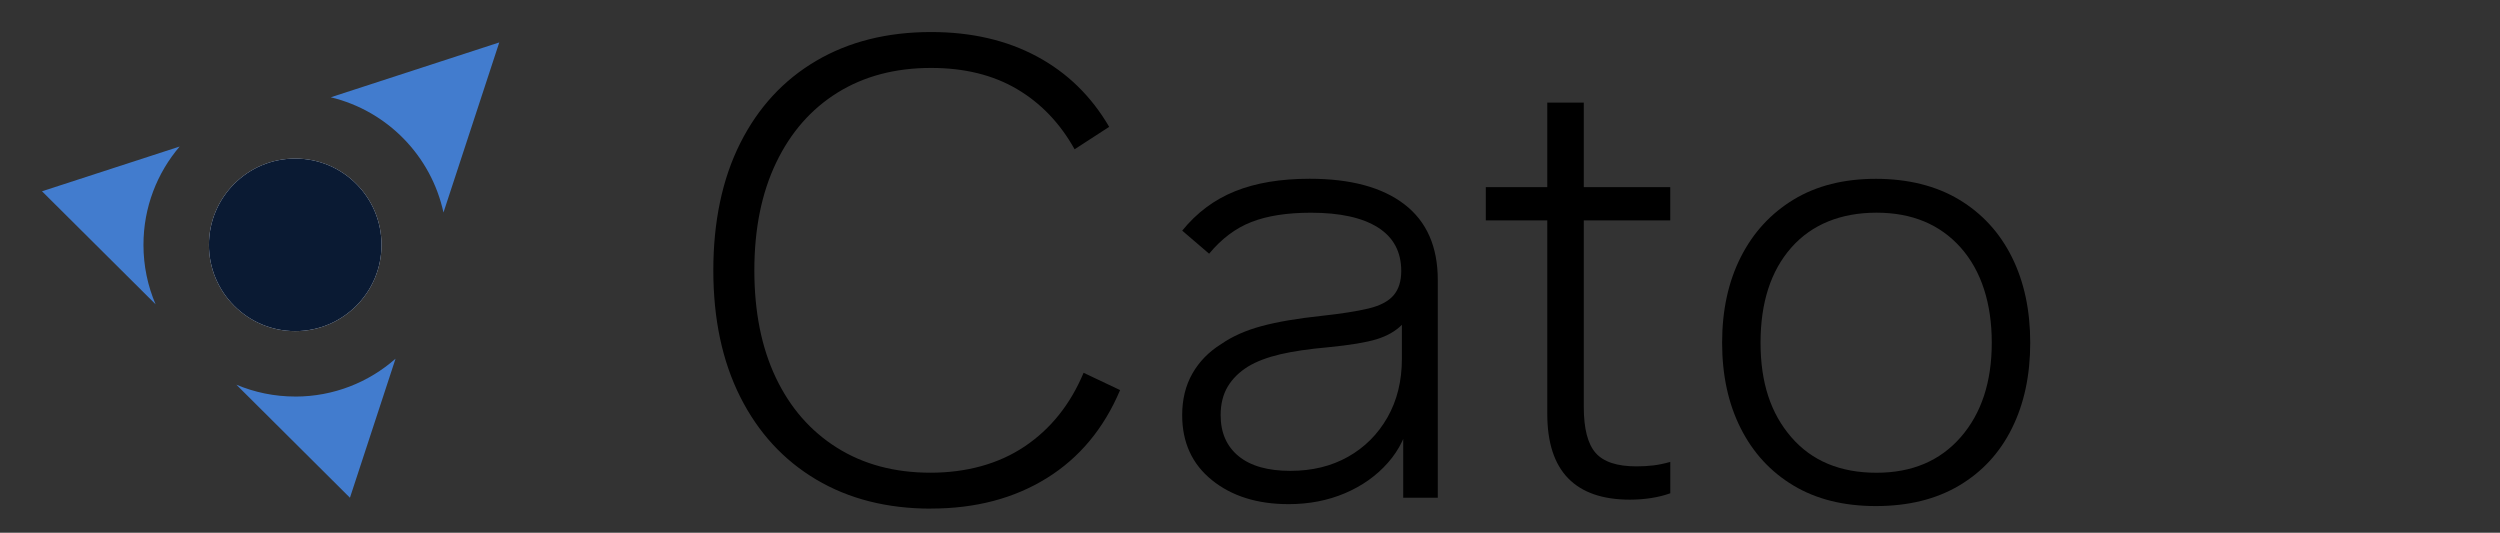
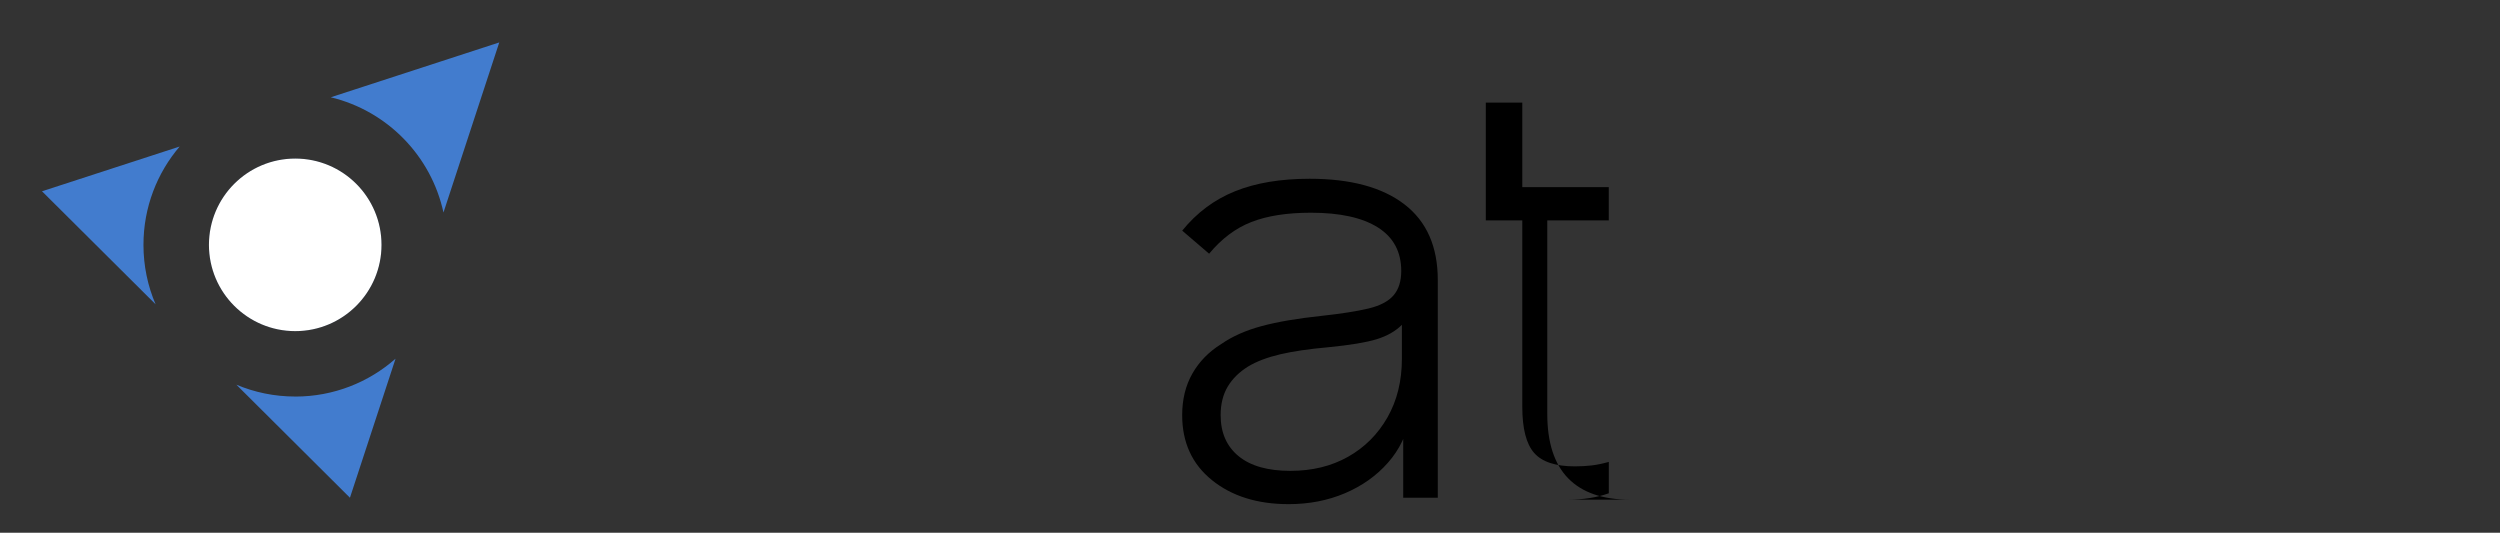
<svg xmlns="http://www.w3.org/2000/svg" viewBox="0 0 740.41 157.78" data-name="Capa 1" id="Capa_1">
  <rect x="0" y="0" width="740.41" height="157.78" fill="#333333" stroke="none" />
  <defs>
    <style>
      .cls-1 {
        fill: #0a1a33;
      }

      .cls-2 {
        fill: #fff;
      }

      .cls-3 {
        fill: #427cce;
      }
    </style>
  </defs>
  <g>
    <path d="M53.23,43.37c-6.7,7.85-10.74,18.01-10.74,29.14,0,6.25,1.27,12.2,3.59,17.61L12.44,56.65l40.79-13.26h0Z" class="cls-3" />
    <path d="M87.44,98.07c-14.12,0-25.56-11.44-25.56-25.55s11.44-25.56,25.56-25.56,25.55,11.44,25.55,25.56-11.44,25.55-25.55,25.55Z" class="cls-1" />
    <path d="M87.44,117.45c11.39,0,21.8-4.24,29.71-11.23l-13.51,41.19-33.64-33.48c5.36,2.26,11.26,3.51,17.44,3.51Z" class="cls-3" />
    <path d="M147.86,12.58l-16.52,50.36c-3.64-16.82-16.7-30.12-33.38-34.13l49.89-16.24Z" class="cls-3" />
    <path d="M112.99,72.52c0,14.11-11.44,25.55-25.55,25.55s-25.56-11.44-25.56-25.55,11.44-25.56,25.56-25.56,25.55,11.44,25.55,25.56Z" class="cls-2" />
-     <path d="M112.99,72.52c0,14.11-11.44,25.55-25.55,25.55s-25.56-11.44-25.56-25.55,11.44-25.56,25.56-25.56,25.55,11.44,25.55,25.56Z" class="cls-1" />
  </g>
  <g>
-     <path d="M275.76,150.64c-13.03,0-24.38-2.88-34.05-8.63-9.67-5.75-17.17-13.91-22.48-24.47s-7.97-23.05-7.97-37.47,2.65-27.09,7.97-37.66c5.31-10.56,12.8-18.69,22.48-24.38,9.67-5.69,21.02-8.54,34.05-8.54,11.88,0,22.32,2.4,31.3,7.21,8.98,4.81,16.12,11.76,21.44,20.87l-10.24,6.64c-4.3-7.71-9.99-13.66-17.07-17.83-7.08-4.17-15.56-6.26-25.42-6.26-10.62,0-19.86,2.44-27.7,7.3-7.84,4.87-13.91,11.79-18.21,20.77-4.3,8.98-6.45,19.6-6.45,31.87s2.12,22.86,6.35,31.77c4.24,8.92,10.27,15.84,18.12,20.77,7.84,4.93,17.07,7.4,27.7,7.4s20.17-2.59,27.89-7.78c7.71-5.18,13.53-12.45,17.45-21.81l10.81,5.12c-4.81,11.38-12.05,20.08-21.72,26.08-9.67,6-21.09,9.01-34.24,9.01Z" />
    <path d="M381.61,149.31c-9.23,0-16.79-2.37-22.67-7.11-5.88-4.74-8.82-11.16-8.82-19.25,0-4.68,1.01-8.79,3.03-12.33,2.02-3.54,4.87-6.45,8.54-8.73,3.29-2.28,7.27-4.05,11.95-5.31,4.68-1.26,10.62-2.28,17.83-3.04,5.81-.63,10.43-1.36,13.85-2.18,3.41-.82,5.88-2.12,7.4-3.89,1.52-1.77,2.28-4.17,2.28-7.21,0-5.69-2.31-9.99-6.92-12.9-4.62-2.91-11.22-4.36-19.82-4.36-7.08,0-12.96.92-17.64,2.75-4.68,1.83-8.85,4.96-12.52,9.39l-7.97-6.83c4.3-5.31,9.51-9.2,15.65-11.67,6.13-2.47,13.5-3.7,22.1-3.7,12.14,0,21.5,2.53,28.08,7.59,6.57,5.06,9.86,12.52,9.86,22.38v64.5h-10.24v-25.42l2.09,1.33c-1.01,5.31-3.22,9.9-6.64,13.75-3.41,3.86-7.65,6.86-12.71,9.01-5.06,2.15-10.62,3.23-16.69,3.23ZM382.18,139.45c6.45,0,12.14-1.39,17.07-4.17,4.93-2.78,8.82-6.67,11.67-11.67,2.84-4.99,4.27-10.78,4.27-17.36v-10.05c-1.9,1.9-4.4,3.32-7.49,4.27-3.1.95-7.87,1.74-14.32,2.37-5.69.51-10.43,1.2-14.23,2.09-3.79.89-6.96,2.09-9.48,3.6-2.66,1.65-4.68,3.64-6.07,5.98-1.39,2.34-2.09,5.15-2.09,8.44,0,5.19,1.77,9.23,5.31,12.14,3.54,2.91,8.66,4.36,15.37,4.36Z" />
-     <path d="M482.72,147.98c-8.1,0-14.2-2.12-18.31-6.35-4.11-4.24-6.16-10.59-6.16-19.06v-57.29h-18.21v-9.86h18.21v-25.04h10.81v25.04h25.61v9.86h-25.61v55.2c0,6.45,1.17,11,3.51,13.66,2.34,2.66,6.36,3.98,12.05,3.98,1.77,0,3.44-.09,5.03-.28,1.58-.19,3.25-.54,5.03-1.04v9.29c-1.77.63-3.67,1.11-5.69,1.42-2.02.31-4.11.47-6.26.47Z" />
-     <path d="M555.56,149.88c-9.49,0-17.61-2.02-24.38-6.07-6.77-4.05-11.98-9.7-15.65-16.98-3.67-7.27-5.5-15.71-5.5-25.32s1.83-18.05,5.5-25.32c3.67-7.27,8.88-12.96,15.65-17.07,6.77-4.11,14.89-6.16,24.38-6.16s17.83,2.06,24.66,6.16c6.83,4.11,12.04,9.8,15.65,17.07,3.61,7.27,5.41,15.71,5.41,25.32s-1.8,18.05-5.41,25.32c-3.6,7.27-8.82,12.93-15.65,16.98-6.83,4.05-15.05,6.07-24.66,6.07ZM555.75,140.01c10.5,0,18.81-3.51,24.94-10.53,6.13-7.02,9.2-16.34,9.2-27.98s-3.07-21.28-9.2-28.17c-6.14-6.89-14.45-10.34-24.94-10.34s-19.16,3.45-25.23,10.34c-6.07,6.9-9.11,16.28-9.11,28.17s3.04,20.96,9.11,27.98c6.07,7.02,14.48,10.53,25.23,10.53Z" />
+     <path d="M482.72,147.98c-8.1,0-14.2-2.12-18.31-6.35-4.11-4.24-6.16-10.59-6.16-19.06v-57.29h-18.21v-9.86v-25.04h10.81v25.04h25.61v9.86h-25.61v55.2c0,6.45,1.17,11,3.51,13.66,2.34,2.66,6.36,3.98,12.05,3.98,1.77,0,3.44-.09,5.03-.28,1.58-.19,3.25-.54,5.03-1.04v9.29c-1.77.63-3.67,1.11-5.69,1.42-2.02.31-4.11.47-6.26.47Z" />
  </g>
</svg>